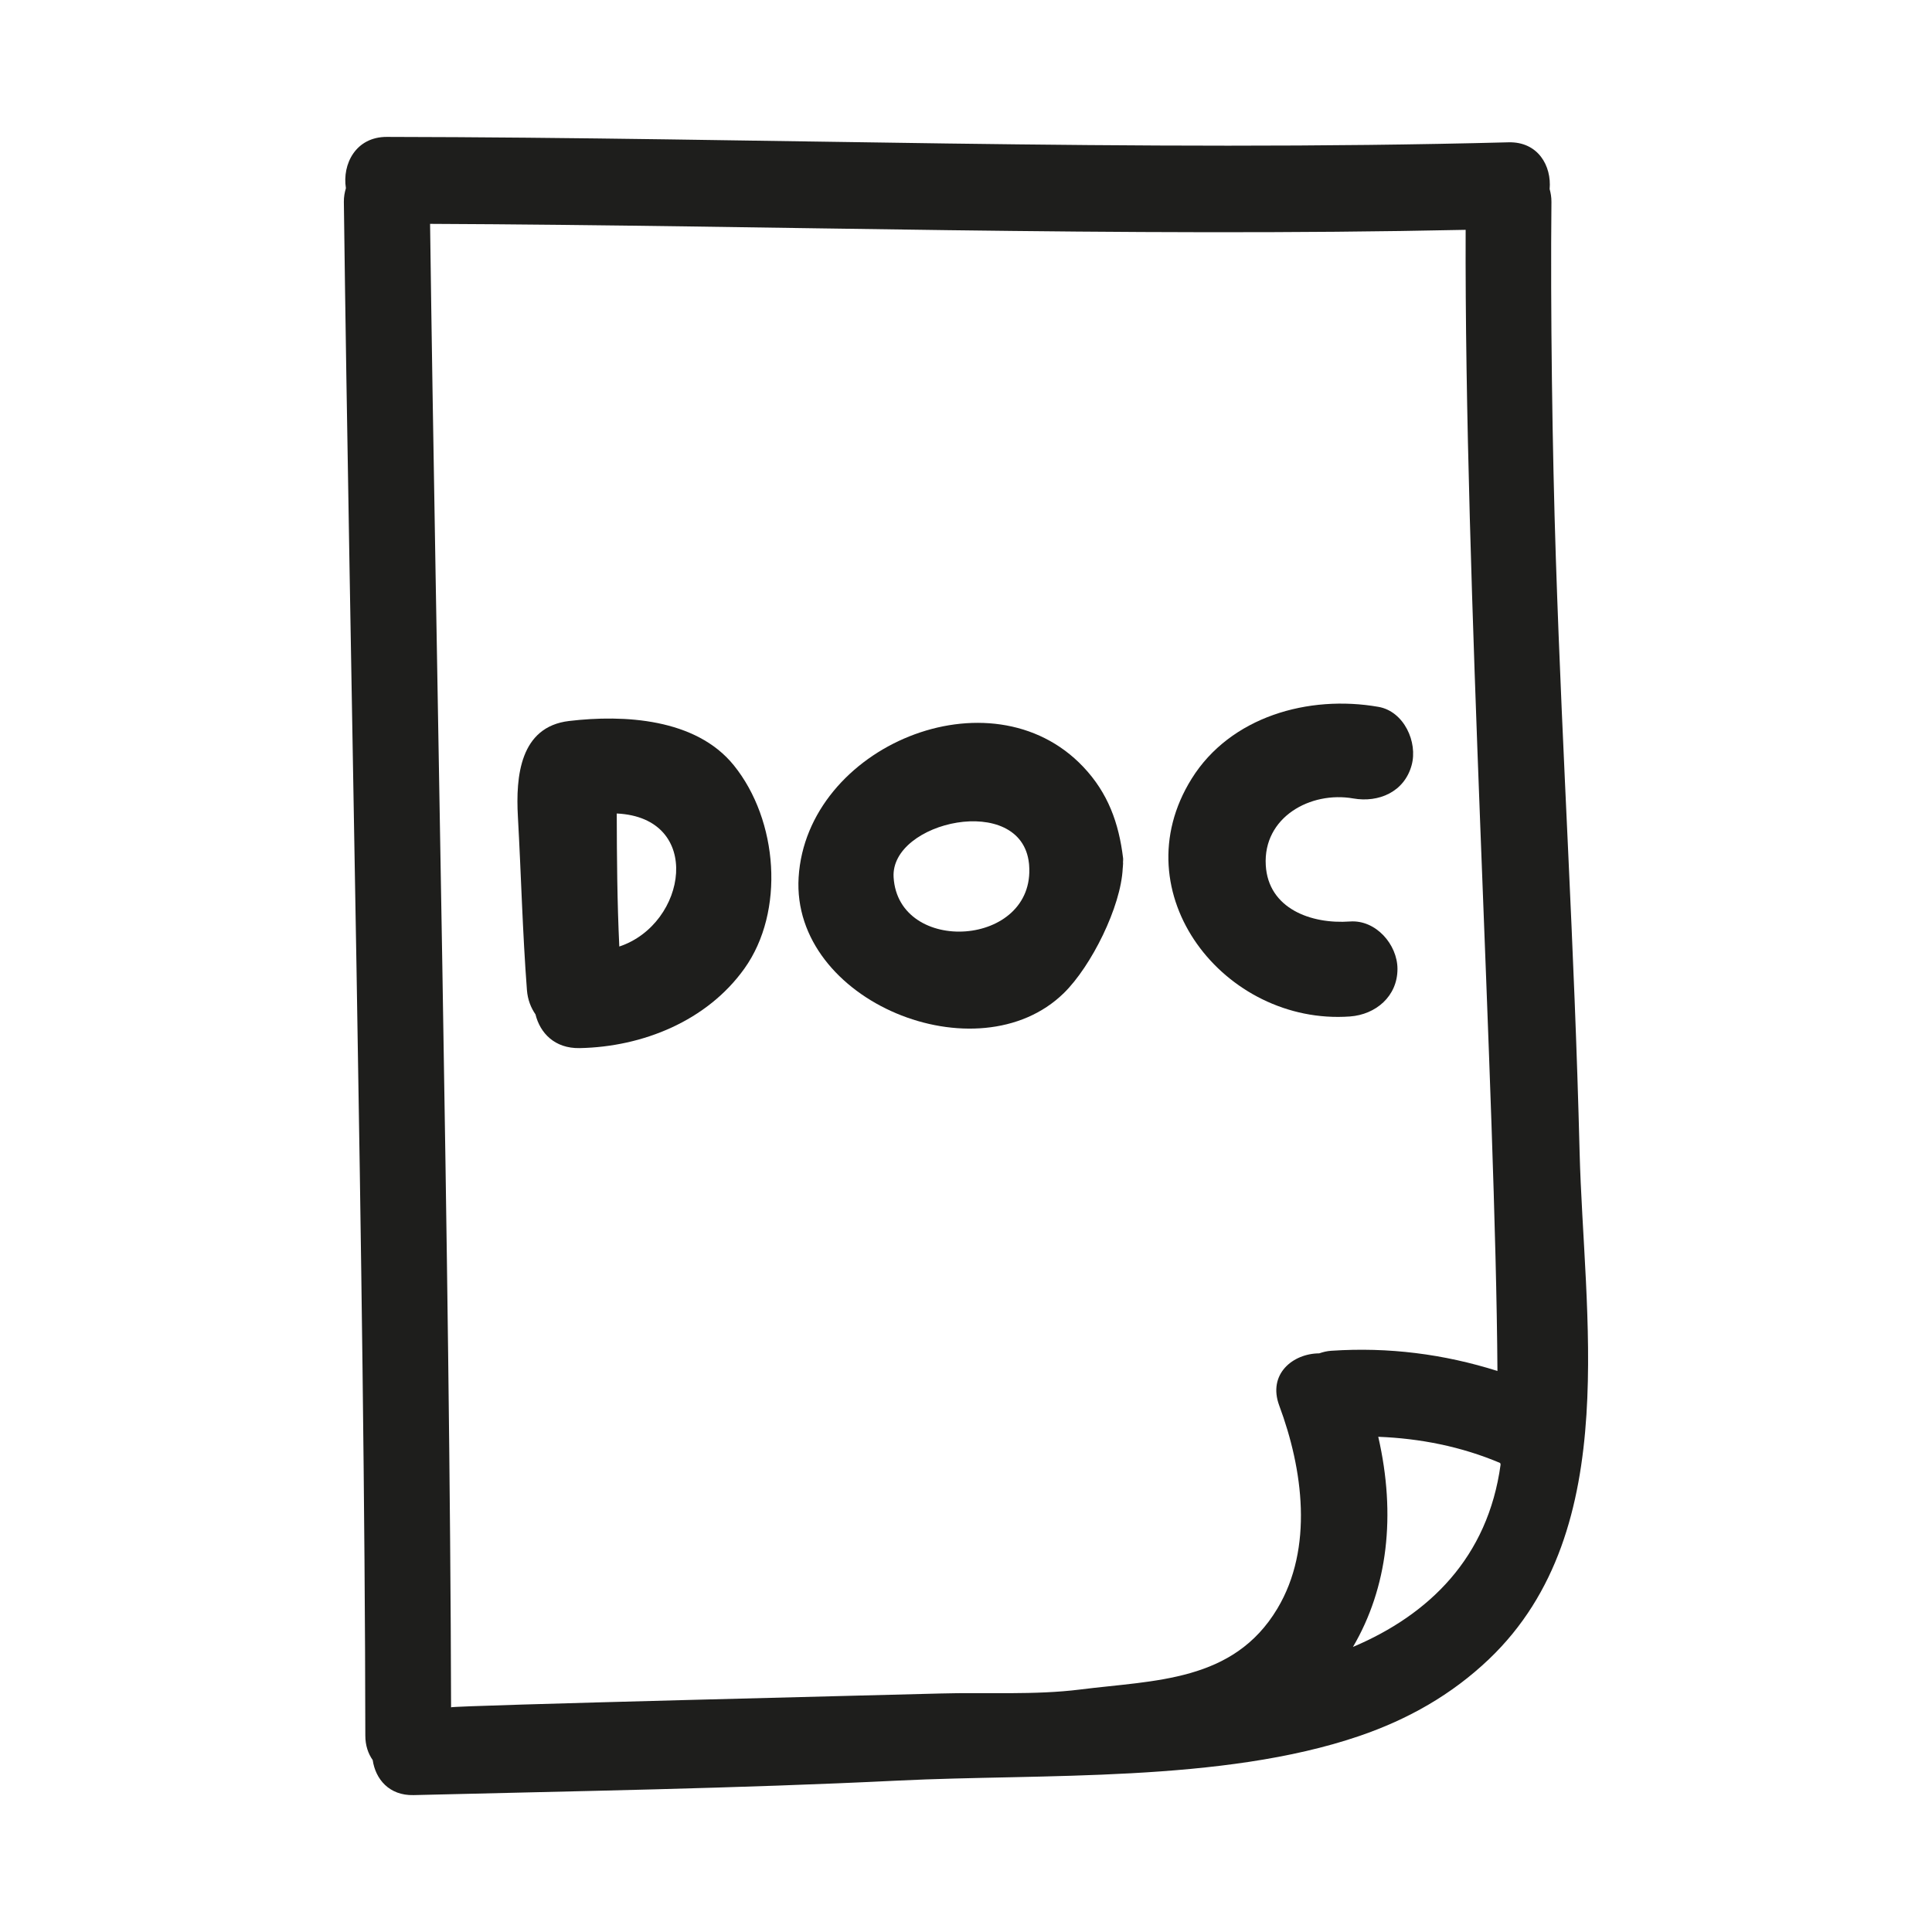
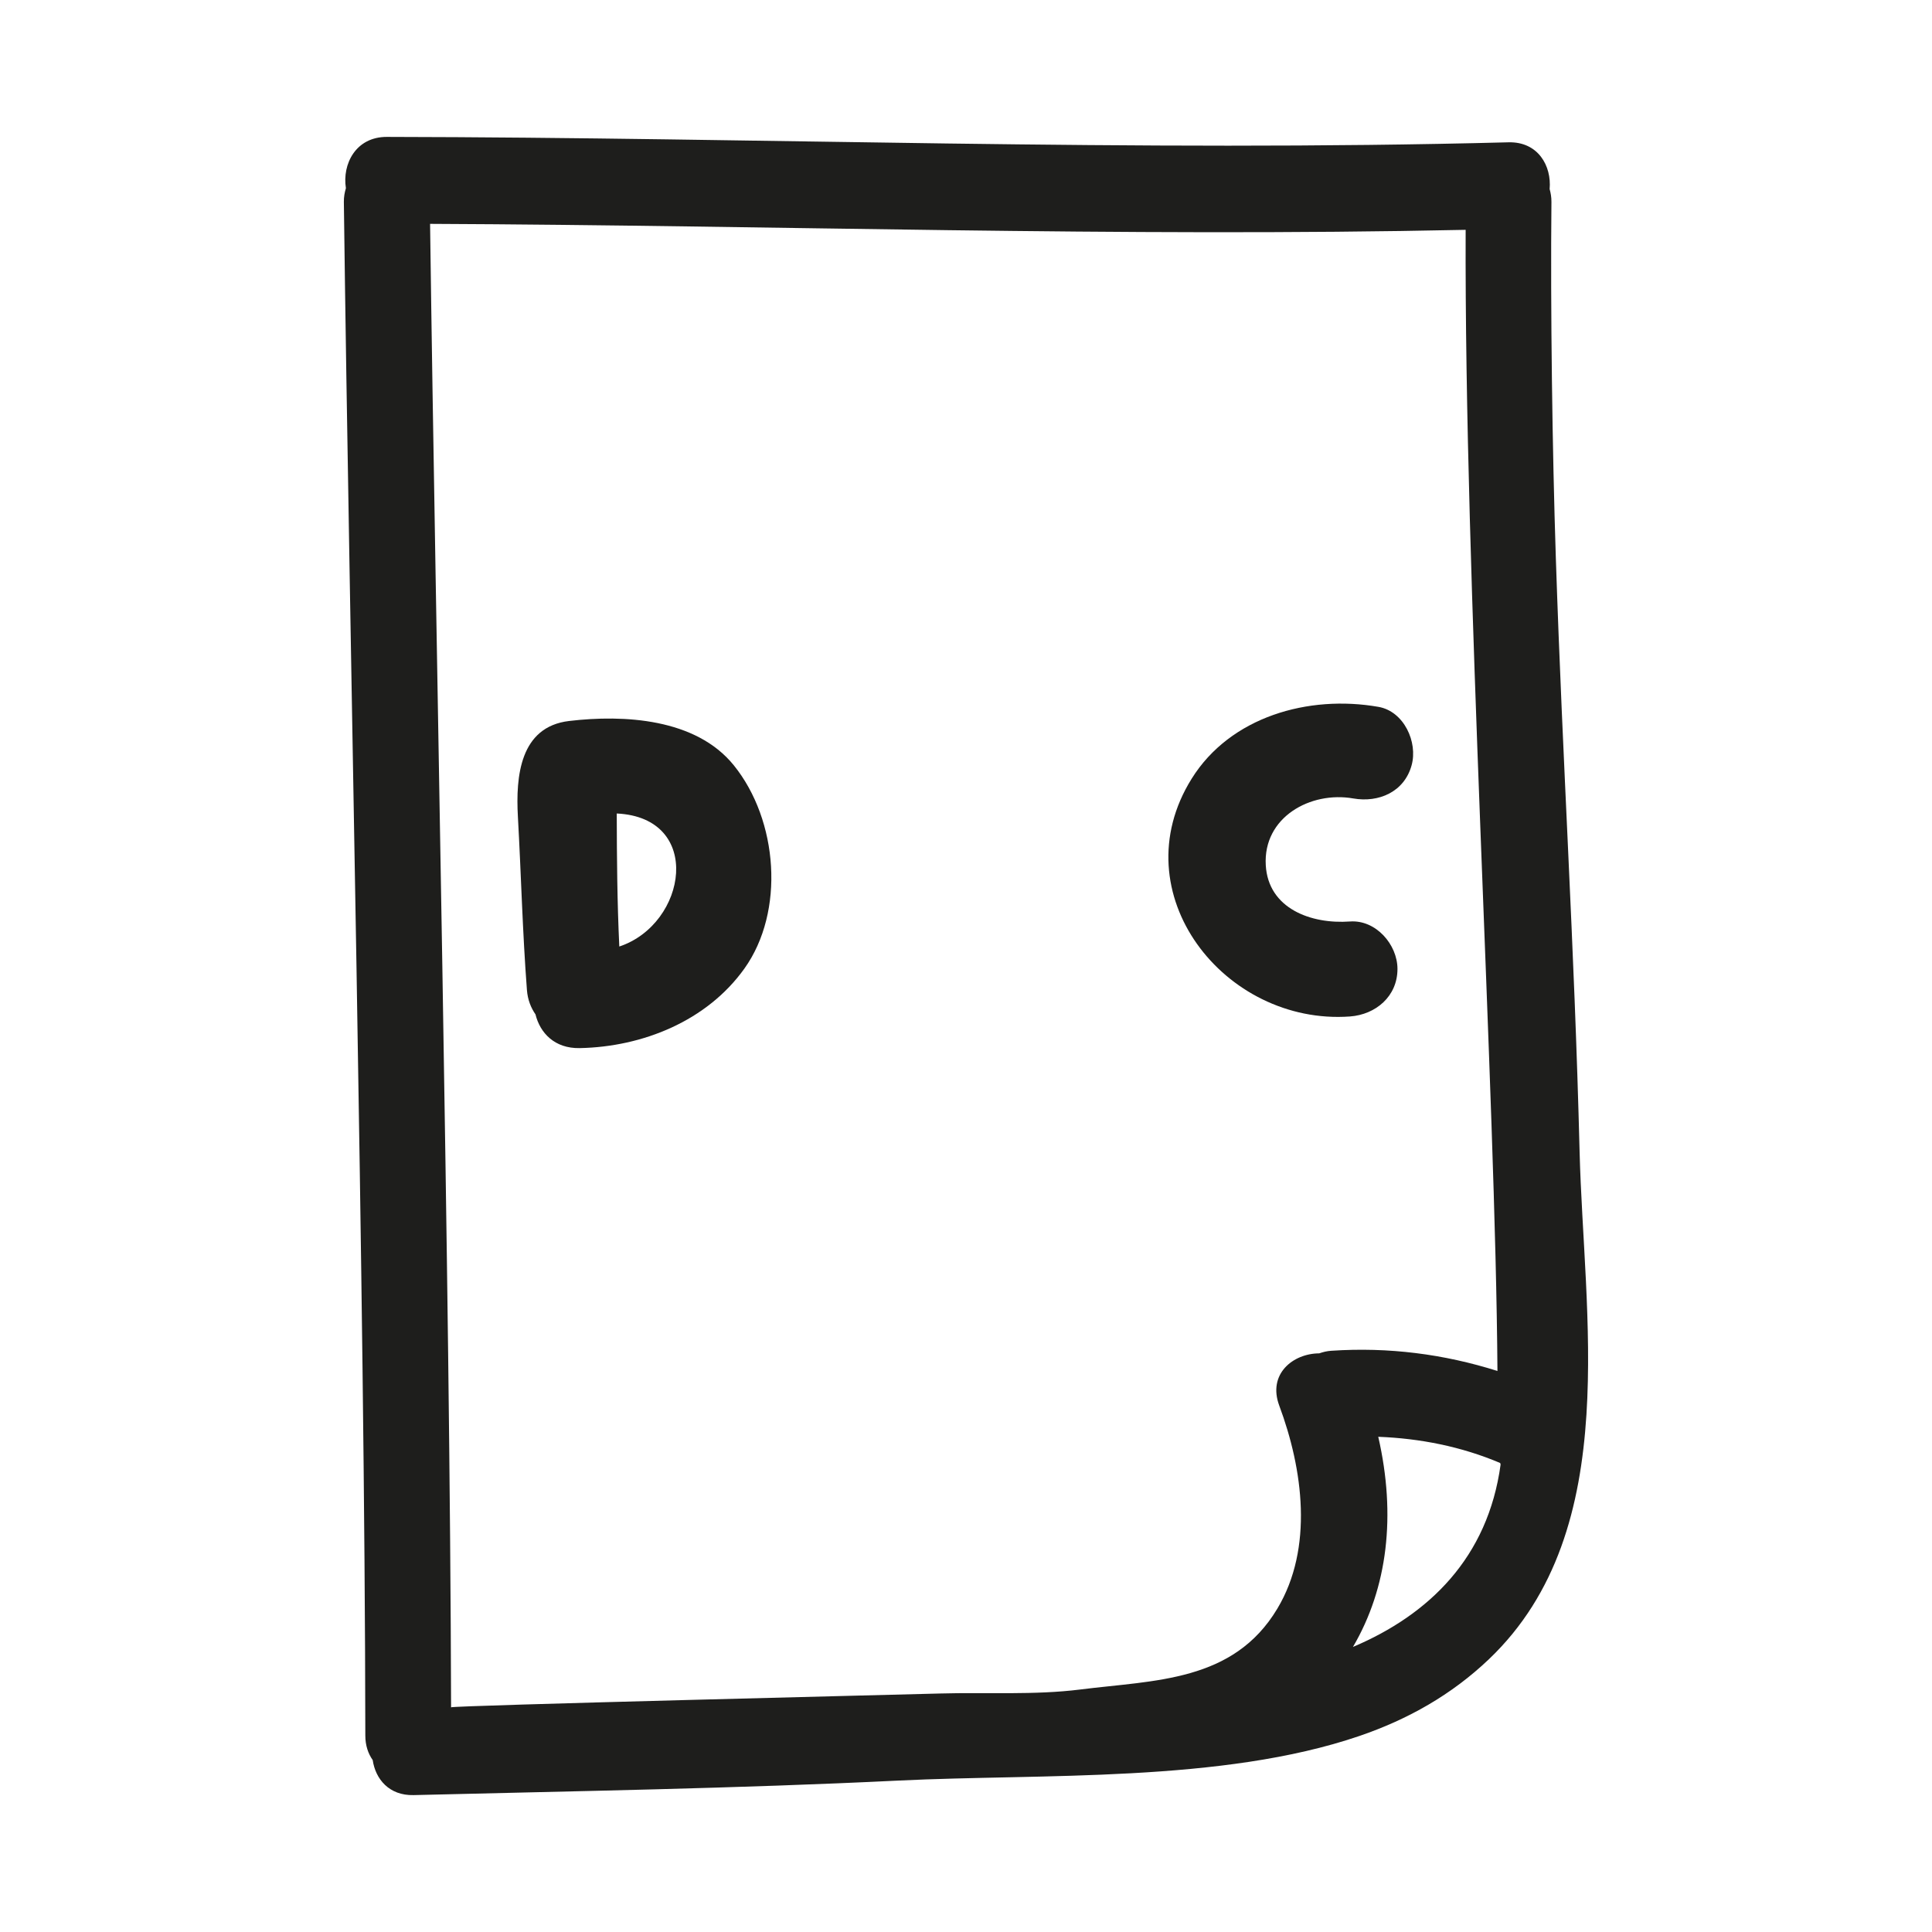
<svg xmlns="http://www.w3.org/2000/svg" version="1.1" id="Capa_1" x="0px" y="0px" width="100px" height="100px" viewBox="0 0 100 100" style="enable-background:new 0 0 100 100;" xml:space="preserve">
  <g>
    <path style="fill:#1E1E1C;" d="M80.529,28.855c-0.181-5.491-0.282-12.909-0.227-18.404c0.002-0.245-0.037-0.461-0.093-0.664   c0.107-1.197-0.596-2.461-2.13-2.421c-19.354,0.508-38.704-0.25-58.058-0.28c-1.61-0.003-2.315,1.412-2.117,2.654   c-0.064,0.216-0.109,0.448-0.106,0.712c0.292,23.095,1.086,56.279,1.111,79.377c0,0.518,0.147,0.939,0.382,1.272   c0.143,0.979,0.846,1.845,2.119,1.813c8.366-0.208,16.734-0.342,25.093-0.752c7.45-0.365,16.734,0.124,23.856-2.307   c2.521-0.861,4.776-2.134,6.71-3.977c3.534-3.369,4.741-7.892,5.045-12.658c0.292-4.577-0.247-9.379-0.354-13.597   C81.485,48.728,80.888,39.748,80.529,28.855z M68.283,70.049c-1.362,0.008-2.678,1.071-2.069,2.705   c1.224,3.286,1.784,7.366-0.099,10.509c-2.276,3.801-6.338,3.698-10.2,4.185c-2.362,0.298-4.873,0.14-7.253,0.207   c-1.852,0.052-25.314,0.624-25.314,0.716c-0.055-22.233-0.79-54.553-1.087-76.784c17.869,0.077,35.733,0.691,53.601,0.309   c-0.068,18.253,1.55,44.639,1.646,59.065c-2.772-0.875-5.637-1.244-8.595-1.046C68.682,69.929,68.477,69.982,68.283,70.049z    M70.029,85.245c1.794-3.058,2.242-6.81,1.309-10.877c2.161,0.084,4.292,0.501,6.31,1.356c0.008,0.025,0.015,0.052,0.023,0.077   C77.017,80.62,73.968,83.577,70.029,85.245z" />
    <path style="fill:#1E1E1C;" d="M29.458,37.318c-2.545,0.301-2.768,2.869-2.652,4.947c0.167,2.989,0.24,5.994,0.468,8.981   c0.039,0.502,0.206,0.916,0.443,1.258c0.237,0.965,0.993,1.772,2.288,1.746c3.27-0.065,6.59-1.41,8.524-4.115   c2.109-2.95,1.75-7.681-0.548-10.524C36.017,37.181,32.288,36.983,29.458,37.318z M32.055,48.992   c-0.109-2.293-0.127-4.589-0.132-6.886C36.423,42.321,35.567,47.824,32.055,48.992z" />
-     <path style="fill:#1E1E1C;" d="M56.071,39.694c-4.787-5.058-14.319-1.055-14.734,5.715c-0.396,6.439,9.292,10.339,13.73,5.99   c1.416-1.387,2.956-4.47,3.045-6.458c0.01-0.053,0.008-0.109,0.013-0.163c0-0.03,0.006-0.057,0.006-0.087   c0-0.019-0.004-0.034-0.004-0.052c0-0.074,0.013-0.146,0.004-0.221C57.911,42.598,57.351,41.046,56.071,39.694z M46.253,45.409   c-0.178-2.904,6.608-4.404,7.006-0.722c0.003,0.028,0.005,0.057,0.008,0.086C53.604,49.029,46.501,49.463,46.253,45.409z" />
    <path style="fill:#1E1E1C;" d="M72.333,50.154c0-1.266-1.12-2.555-2.458-2.458c-2.014,0.146-4.23-0.665-4.359-2.913   c-0.143-2.489,2.319-3.842,4.526-3.456c1.318,0.231,2.643-0.334,3.023-1.717c0.33-1.197-0.395-2.792-1.716-3.023   c-3.62-0.634-7.666,0.508-9.667,3.715c-3.702,5.932,1.706,12.781,8.194,12.31C71.211,52.514,72.333,51.567,72.333,50.154z" />
  </g>
</svg>